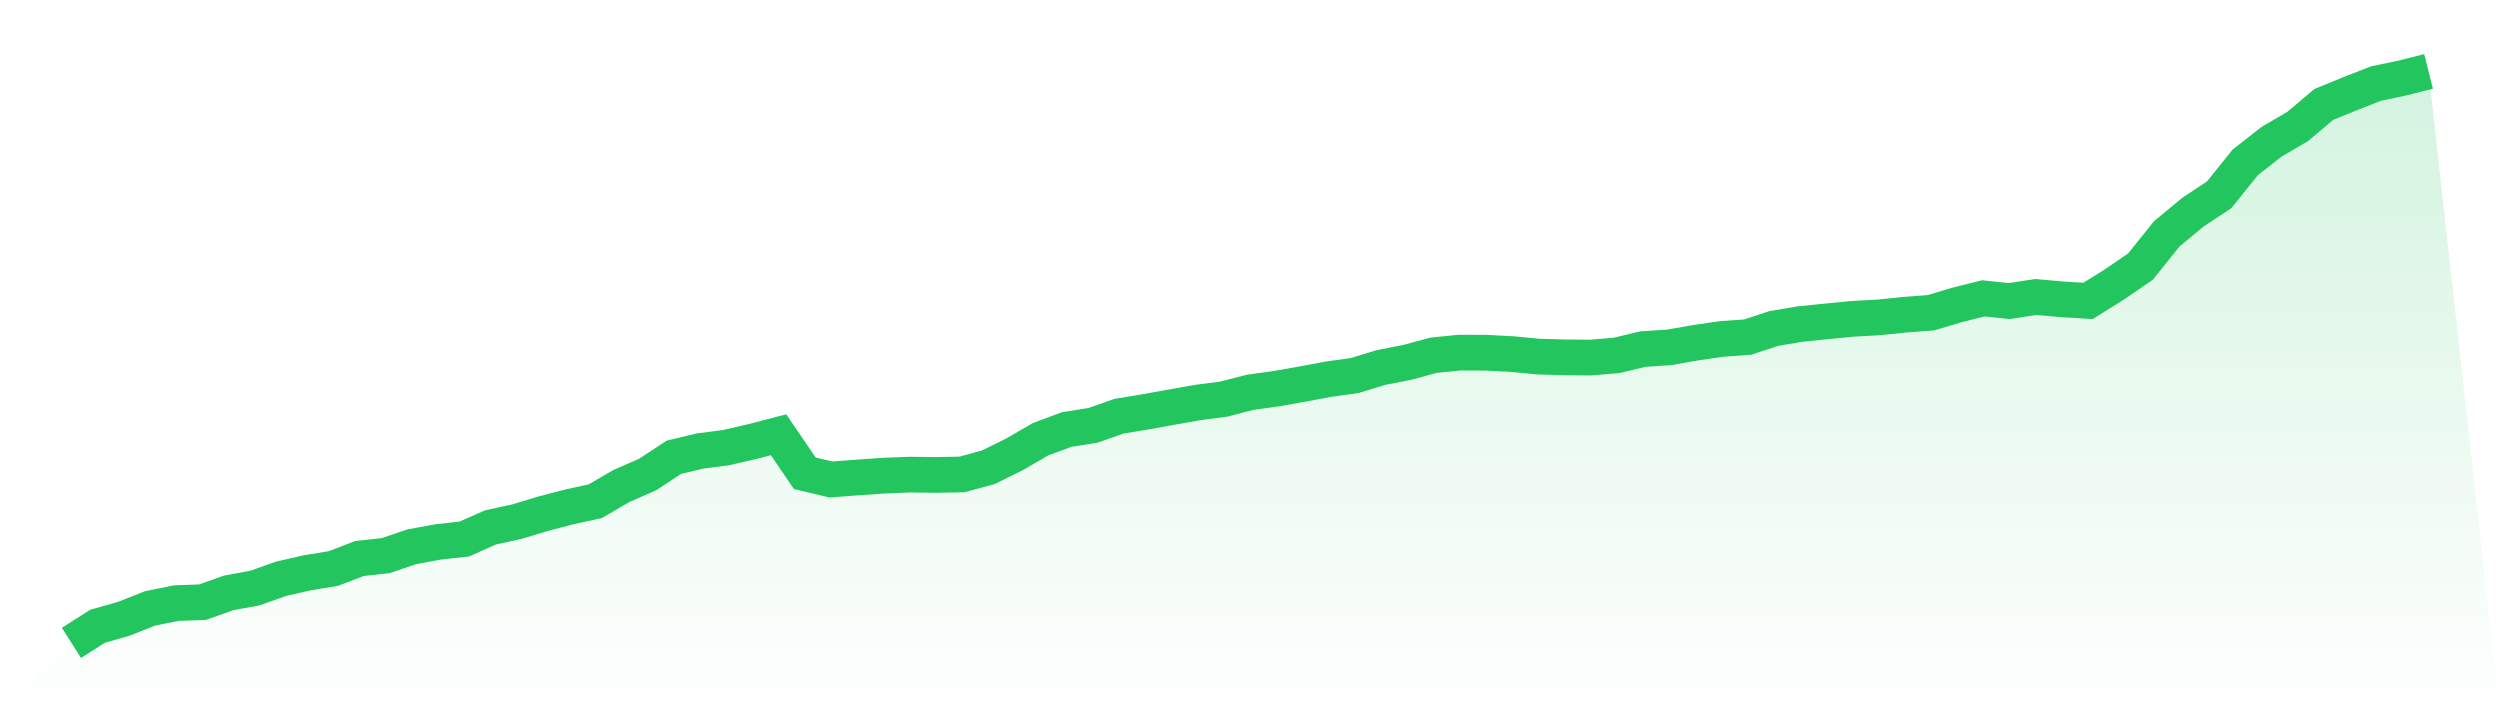
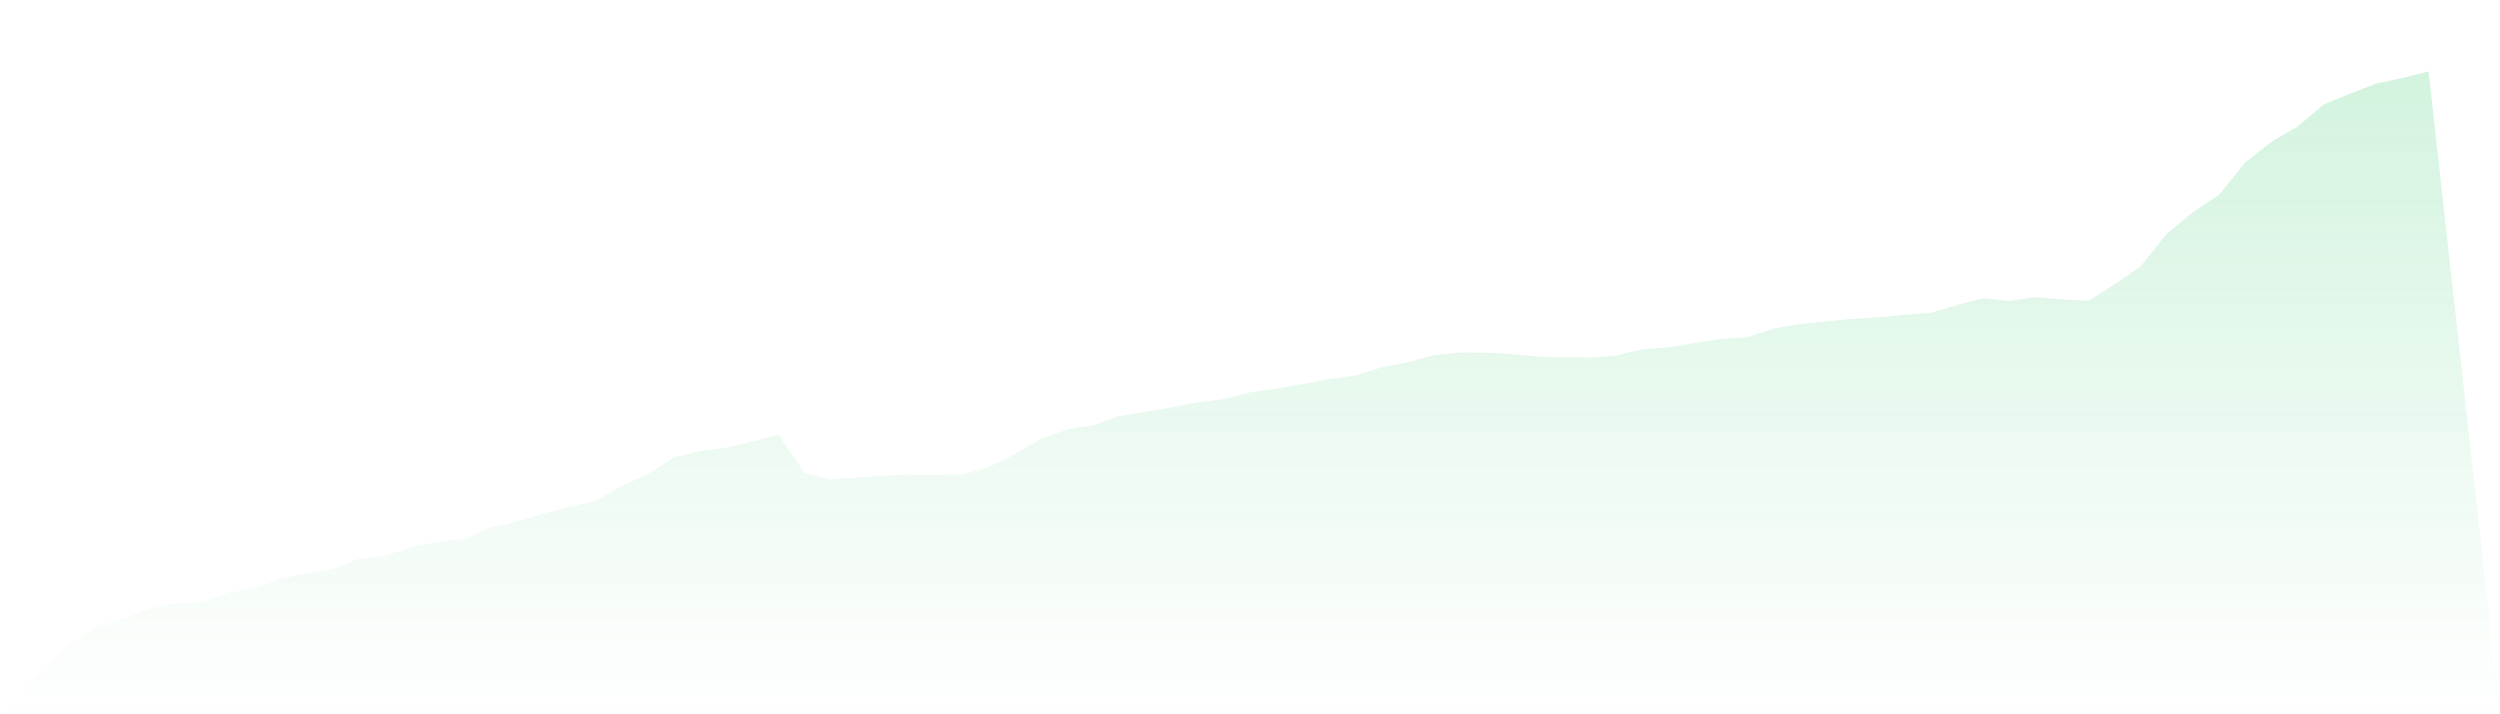
<svg xmlns="http://www.w3.org/2000/svg" viewBox="0 0 140 40">
  <defs>
    <linearGradient id="gradient" x1="0" x2="0" y1="0" y2="1">
      <stop offset="0%" stop-color="#22c55e" stop-opacity="0.2" />
      <stop offset="100%" stop-color="#22c55e" stop-opacity="0" />
    </linearGradient>
  </defs>
  <path d="M4,36 L4,36 L5.467,35.068 L6.933,34.652 L8.4,34.071 L9.867,33.773 L11.333,33.724 L12.8,33.203 L14.267,32.934 L15.733,32.413 L17.2,32.078 L18.667,31.838 L20.133,31.276 L21.6,31.115 L23.067,30.617 L24.533,30.348 L26,30.185 L27.467,29.535 L28.933,29.215 L30.4,28.773 L31.867,28.388 L33.333,28.068 L34.8,27.214 L36.267,26.573 L37.733,25.608 L39.2,25.256 L40.667,25.066 L42.133,24.727 L43.6,24.346 L45.067,26.503 L46.533,26.85 L48,26.74 L49.467,26.637 L50.933,26.579 L52.4,26.596 L53.867,26.569 L55.333,26.172 L56.8,25.45 L58.267,24.597 L59.733,24.055 L61.2,23.821 L62.667,23.307 L64.133,23.065 L65.6,22.802 L67.067,22.542 L68.533,22.349 L70,21.971 L71.467,21.767 L72.933,21.508 L74.4,21.233 L75.867,21.029 L77.333,20.58 L78.8,20.295 L80.267,19.896 L81.733,19.747 L83.2,19.753 L84.667,19.827 L86.133,19.968 L87.6,20.011 L89.067,20.024 L90.533,19.902 L92,19.55 L93.467,19.453 L94.933,19.197 L96.4,18.982 L97.867,18.878 L99.333,18.395 L100.8,18.149 L102.267,17.998 L103.733,17.855 L105.2,17.775 L106.667,17.624 L108.133,17.514 L109.6,17.074 L111.067,16.708 L112.533,16.859 L114,16.631 L115.467,16.762 L116.933,16.85 L118.4,15.933 L119.867,14.928 L121.333,13.1 L122.8,11.883 L124.267,10.915 L125.733,9.094 L127.2,7.942 L128.667,7.084 L130.133,5.848 L131.6,5.249 L133.067,4.676 L134.533,4.37 L136,4 L140,40 L0,40 z" fill="url(#gradient)" />
-   <path d="M4,36 L4,36 L5.467,35.068 L6.933,34.652 L8.4,34.071 L9.867,33.773 L11.333,33.724 L12.8,33.203 L14.267,32.934 L15.733,32.413 L17.2,32.078 L18.667,31.838 L20.133,31.276 L21.6,31.115 L23.067,30.617 L24.533,30.348 L26,30.185 L27.467,29.535 L28.933,29.215 L30.4,28.773 L31.867,28.388 L33.333,28.068 L34.8,27.214 L36.267,26.573 L37.733,25.608 L39.2,25.256 L40.667,25.066 L42.133,24.727 L43.6,24.346 L45.067,26.503 L46.533,26.85 L48,26.74 L49.467,26.637 L50.933,26.579 L52.4,26.596 L53.867,26.569 L55.333,26.172 L56.8,25.45 L58.267,24.597 L59.733,24.055 L61.2,23.821 L62.667,23.307 L64.133,23.065 L65.6,22.802 L67.067,22.542 L68.533,22.349 L70,21.971 L71.467,21.767 L72.933,21.508 L74.4,21.233 L75.867,21.029 L77.333,20.58 L78.8,20.295 L80.267,19.896 L81.733,19.747 L83.2,19.753 L84.667,19.827 L86.133,19.968 L87.6,20.011 L89.067,20.024 L90.533,19.902 L92,19.55 L93.467,19.453 L94.933,19.197 L96.4,18.982 L97.867,18.878 L99.333,18.395 L100.8,18.149 L102.267,17.998 L103.733,17.855 L105.2,17.775 L106.667,17.624 L108.133,17.514 L109.6,17.074 L111.067,16.708 L112.533,16.859 L114,16.631 L115.467,16.762 L116.933,16.85 L118.4,15.933 L119.867,14.928 L121.333,13.1 L122.8,11.883 L124.267,10.915 L125.733,9.094 L127.2,7.942 L128.667,7.084 L130.133,5.848 L131.6,5.249 L133.067,4.676 L134.533,4.37 L136,4" fill="none" stroke="#22c55e" stroke-width="2" />
</svg>